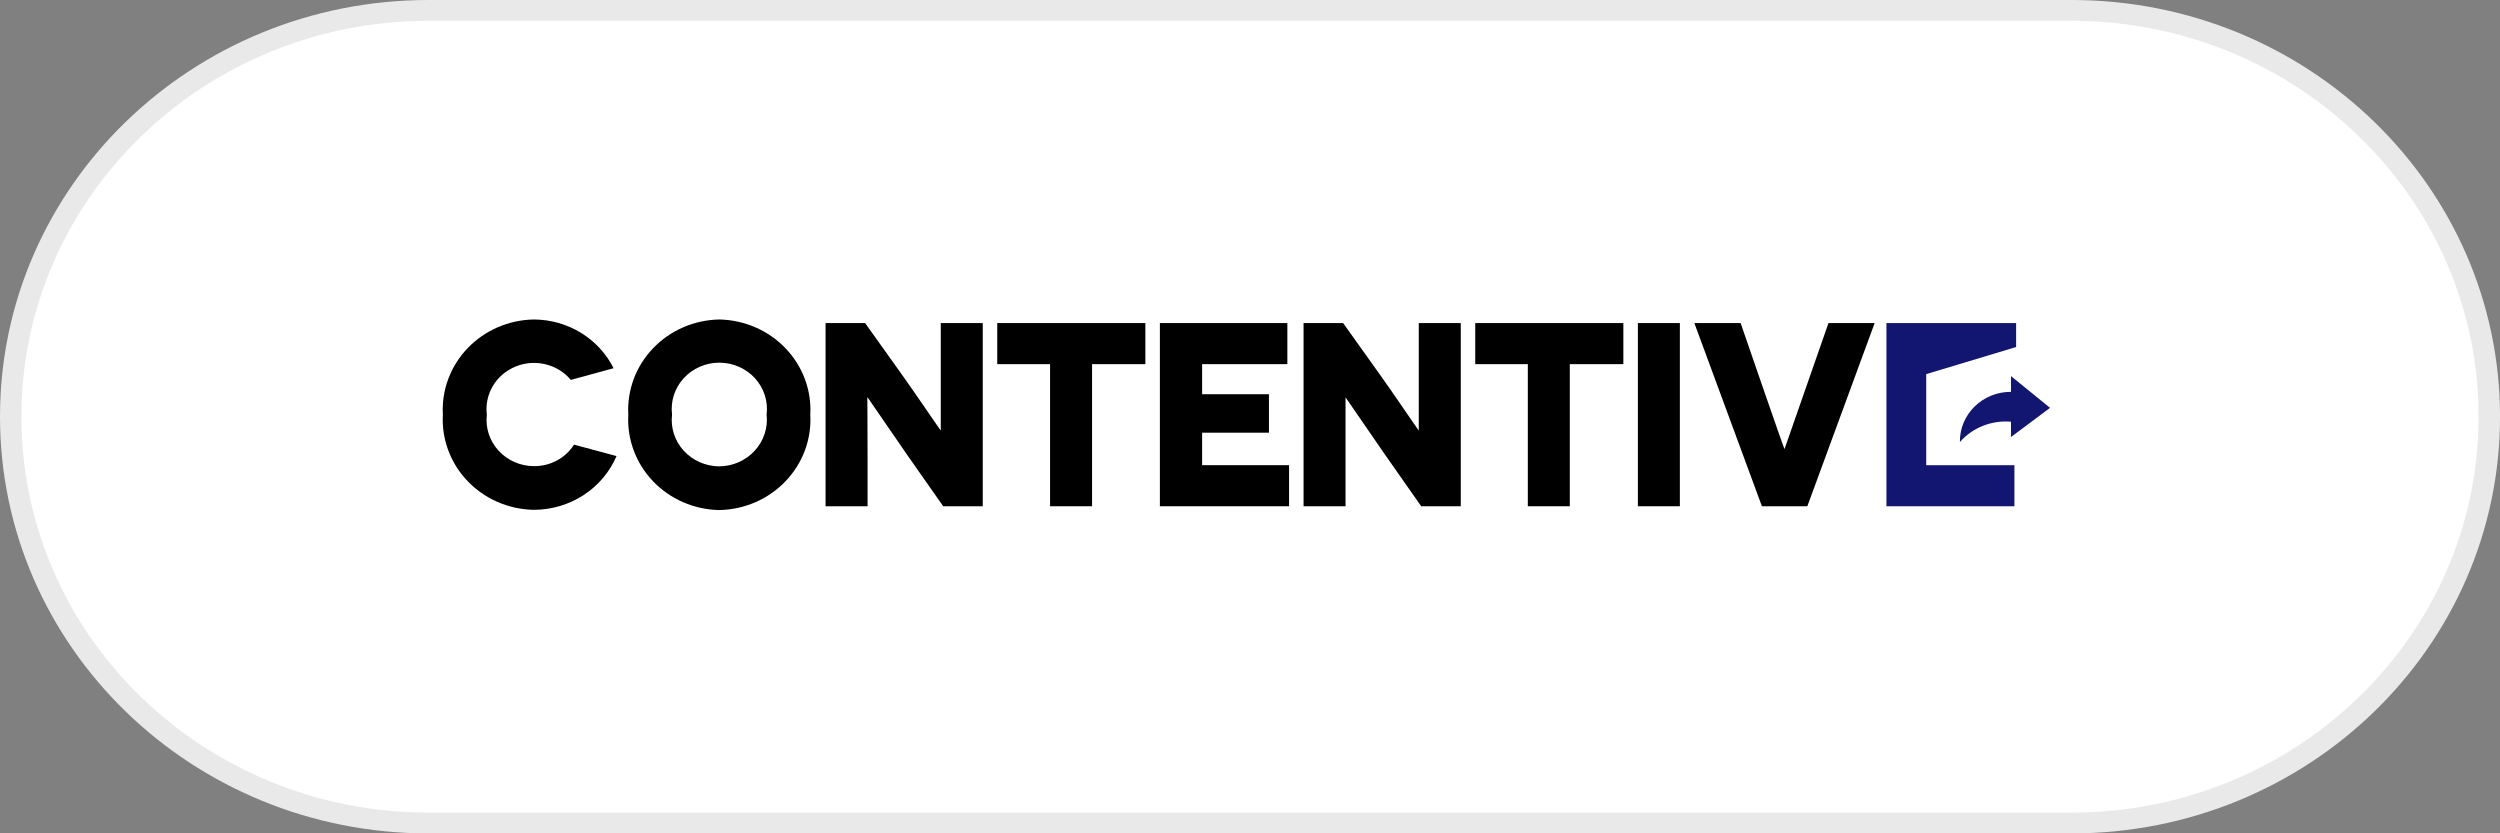
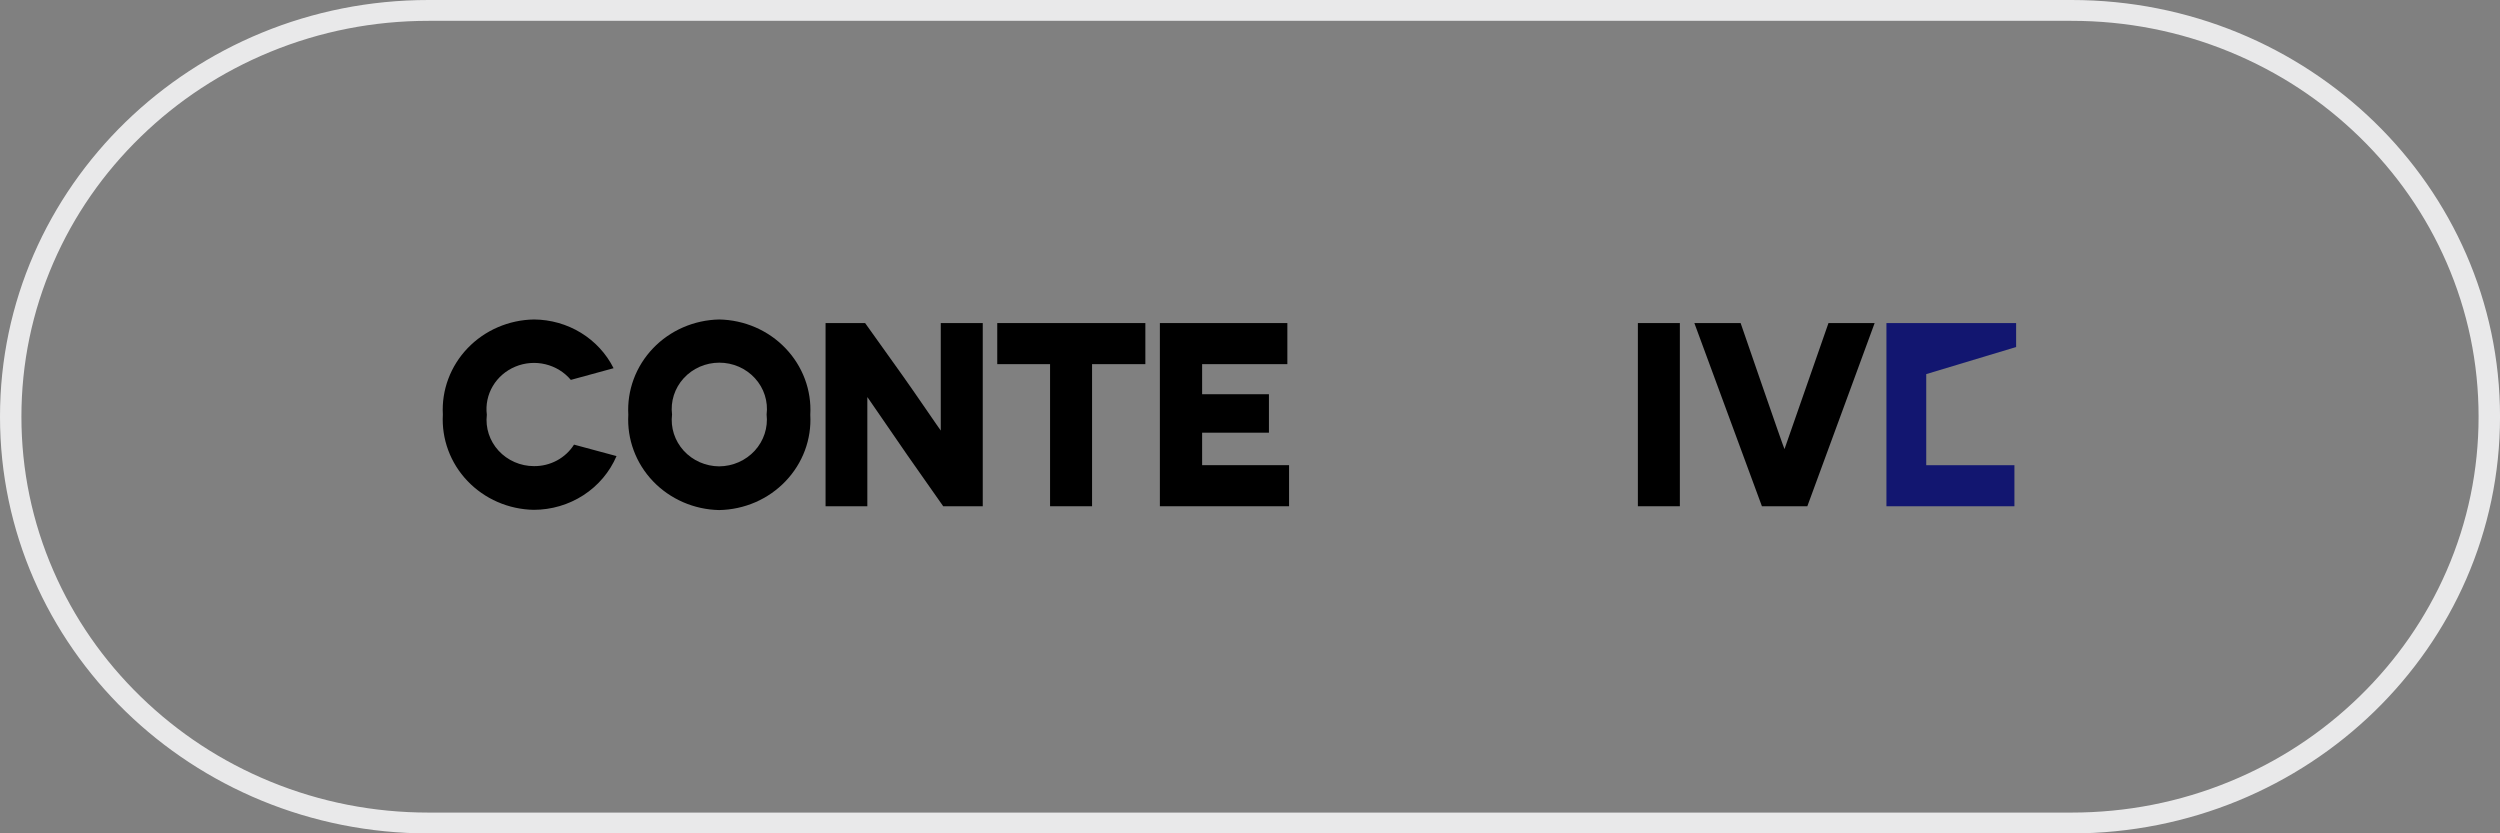
<svg xmlns="http://www.w3.org/2000/svg" width="120" height="40" viewBox="0 0 120 40" fill="none">
  <rect x="0" y="0" width="120" height="40" fill="#808080" stroke="none" />
  <g clip-path="url(#clip0_6737_74521)">
-     <path d="M99.429 39.504H20.572C17.864 39.504 15.237 38.989 12.764 37.972C10.376 36.99 8.231 35.584 6.389 33.792C4.547 32.001 3.1 29.915 2.09 27.593C1.044 25.189 0.514 22.635 0.514 20.002C0.514 17.369 1.044 14.815 2.09 12.411C3.1 10.089 4.547 8.003 6.389 6.212C8.231 4.421 10.376 3.015 12.764 2.032C15.237 1.016 17.864 0.5 20.572 0.5H99.429C102.137 0.5 104.764 1.016 107.236 2.032C109.624 3.015 111.769 4.421 113.612 6.212C115.454 8.003 116.9 10.089 117.91 12.411C118.956 14.815 119.486 17.369 119.486 20.002C119.486 22.635 118.956 25.189 117.91 27.593C116.9 29.915 115.454 32.001 113.612 33.792C111.769 35.584 109.624 36.99 107.236 37.972C104.764 38.989 102.137 39.504 99.429 39.504Z" fill="white" />
    <path d="M20.572 1C17.933 1 15.373 1.502 12.965 2.493C10.638 3.45 8.548 4.82 6.753 6.566C4.957 8.311 3.548 10.343 2.564 12.606C1.545 14.948 1.028 17.436 1.028 20.002C1.028 22.568 1.545 25.056 2.564 27.398C3.548 29.661 4.957 31.693 6.753 33.439C8.548 35.184 10.638 36.554 12.965 37.511C15.373 38.502 17.933 39.004 20.572 39.004H99.429C102.068 39.004 104.627 38.502 107.036 37.511C109.363 36.554 111.453 35.184 113.248 33.439C115.043 31.693 116.452 29.661 117.437 27.398C118.455 25.056 118.972 22.568 118.972 20.002C118.972 17.436 118.455 14.948 117.437 12.606C116.452 10.343 115.043 8.311 113.248 6.566C111.453 4.82 109.363 3.45 107.036 2.493C104.627 1.502 102.068 1 99.429 1H20.572ZM20.572 0H99.429C110.79 0 120.001 8.955 120.001 20.002C120.001 31.049 110.79 40.004 99.429 40.004H20.572C9.21 40.004 0 31.049 0 20.002C0 8.955 9.21 0 20.572 0Z" fill="#E9E9EA" />
-     <path d="M94.075 21.216C94.07 20.9 94.13 20.587 94.251 20.294C94.373 20.002 94.553 19.736 94.781 19.512C95.01 19.287 95.282 19.11 95.582 18.989C95.881 18.868 96.203 18.807 96.527 18.809V18.052L98.402 19.577L96.527 20.977V20.242C96.068 20.203 95.606 20.271 95.18 20.44C94.753 20.61 94.374 20.875 94.075 21.216Z" fill="#121670" />
    <path d="M96.692 22.328V24.3H90.549V15.507H96.774V16.657L92.459 17.957V22.328H96.692Z" fill="#121670" />
    <path d="M27.4 18.235C27.087 17.862 26.658 17.599 26.178 17.484C25.698 17.369 25.192 17.409 24.737 17.598C24.282 17.787 23.902 18.114 23.655 18.531C23.408 18.948 23.308 19.431 23.368 19.909C23.332 20.219 23.363 20.533 23.46 20.83C23.558 21.127 23.718 21.401 23.932 21.634C24.146 21.866 24.407 22.052 24.7 22.18C24.992 22.308 25.31 22.374 25.63 22.374C26.015 22.378 26.395 22.285 26.732 22.104C27.069 21.923 27.352 21.661 27.553 21.342L29.593 21.892C29.267 22.655 28.715 23.308 28.008 23.767C27.301 24.226 26.47 24.471 25.62 24.472C25.021 24.461 24.431 24.333 23.884 24.095C23.337 23.857 22.846 23.514 22.439 23.087C22.031 22.66 21.717 22.157 21.514 21.609C21.311 21.061 21.224 20.479 21.257 19.898C21.225 19.316 21.313 18.735 21.518 18.187C21.722 17.64 22.038 17.138 22.446 16.712C22.855 16.286 23.347 15.944 23.894 15.708C24.442 15.471 25.032 15.344 25.631 15.335C26.429 15.34 27.21 15.561 27.885 15.974C28.56 16.388 29.103 16.976 29.452 17.674L27.4 18.235Z" fill="black" />
    <path d="M34.521 22.385C34.844 22.383 35.163 22.314 35.457 22.185C35.751 22.055 36.014 21.867 36.228 21.633C36.443 21.398 36.604 21.123 36.702 20.824C36.8 20.525 36.833 20.209 36.797 19.897C36.836 19.585 36.806 19.268 36.71 18.968C36.614 18.668 36.453 18.391 36.238 18.156C36.024 17.921 35.76 17.732 35.465 17.603C35.171 17.474 34.851 17.408 34.528 17.408C34.204 17.408 33.885 17.474 33.59 17.603C33.295 17.732 33.031 17.921 32.817 18.156C32.602 18.391 32.442 18.668 32.345 18.968C32.249 19.268 32.219 19.585 32.258 19.897C32.22 20.208 32.251 20.524 32.347 20.823C32.444 21.122 32.604 21.398 32.817 21.633C33.031 21.867 33.293 22.056 33.586 22.185C33.88 22.315 34.199 22.383 34.521 22.385ZM34.52 15.335C35.12 15.346 35.711 15.474 36.258 15.711C36.806 15.949 37.298 16.292 37.706 16.719C38.115 17.145 38.43 17.648 38.635 18.196C38.839 18.744 38.927 19.327 38.894 19.909C38.927 20.491 38.839 21.074 38.635 21.622C38.43 22.17 38.115 22.672 37.706 23.099C37.298 23.526 36.806 23.869 36.258 24.107C35.711 24.344 35.12 24.472 34.52 24.483C33.922 24.471 33.332 24.342 32.786 24.104C32.24 23.865 31.748 23.523 31.341 23.096C30.934 22.669 30.62 22.167 30.417 21.619C30.214 21.072 30.126 20.49 30.159 19.909C30.126 19.328 30.214 18.746 30.417 18.198C30.62 17.651 30.935 17.149 31.342 16.722C31.749 16.295 32.24 15.952 32.787 15.714C33.333 15.476 33.922 15.347 34.52 15.335Z" fill="black" />
-     <path d="M47.172 15.507V24.3H45.274L43.553 21.847C42.787 20.747 41.655 19.073 41.644 19.073H41.632C41.632 19.073 41.644 20.426 41.644 22.352V24.3H39.627V15.507H41.525L43.318 18.018C43.86 18.775 45.145 20.666 45.157 20.666V15.507H47.172Z" fill="black" />
+     <path d="M47.172 15.507V24.3H45.274L43.553 21.847C42.787 20.747 41.655 19.073 41.644 19.073H41.632V24.3H39.627V15.507H41.525L43.318 18.018C43.86 18.775 45.145 20.666 45.157 20.666V15.507H47.172Z" fill="black" />
    <path d="M54.977 15.507V17.479H52.419V24.3H50.403V17.479H47.868V15.507H54.977Z" fill="black" />
    <path d="M61.875 22.328V24.3H55.674V15.507H61.793V17.479H57.702V18.923H60.909V20.769H57.702V22.328H61.875Z" fill="black" />
-     <path d="M70.117 15.507V24.3H68.218L66.497 21.847C65.728 20.746 64.597 19.072 64.586 19.072V24.3H62.571V15.507H64.469L66.262 18.018C66.804 18.775 68.089 20.666 68.101 20.666V15.507H70.117Z" fill="black" />
-     <path d="M77.921 15.507V17.479H75.35V24.3H73.335V17.479H70.812V15.507H77.921Z" fill="black" />
    <path d="M80.633 15.507H78.618V24.3H80.633V15.507Z" fill="black" />
    <path d="M89.983 15.507L86.752 24.3H84.572L81.329 15.507H83.55C83.55 15.507 85.632 21.557 85.656 21.557L87.767 15.507H89.983Z" fill="black" />
  </g>
  <defs>
    <clipPath id="clip0_6737_74521">
      <rect width="120" height="40.004" fill="white" />
    </clipPath>
  </defs>
</svg>